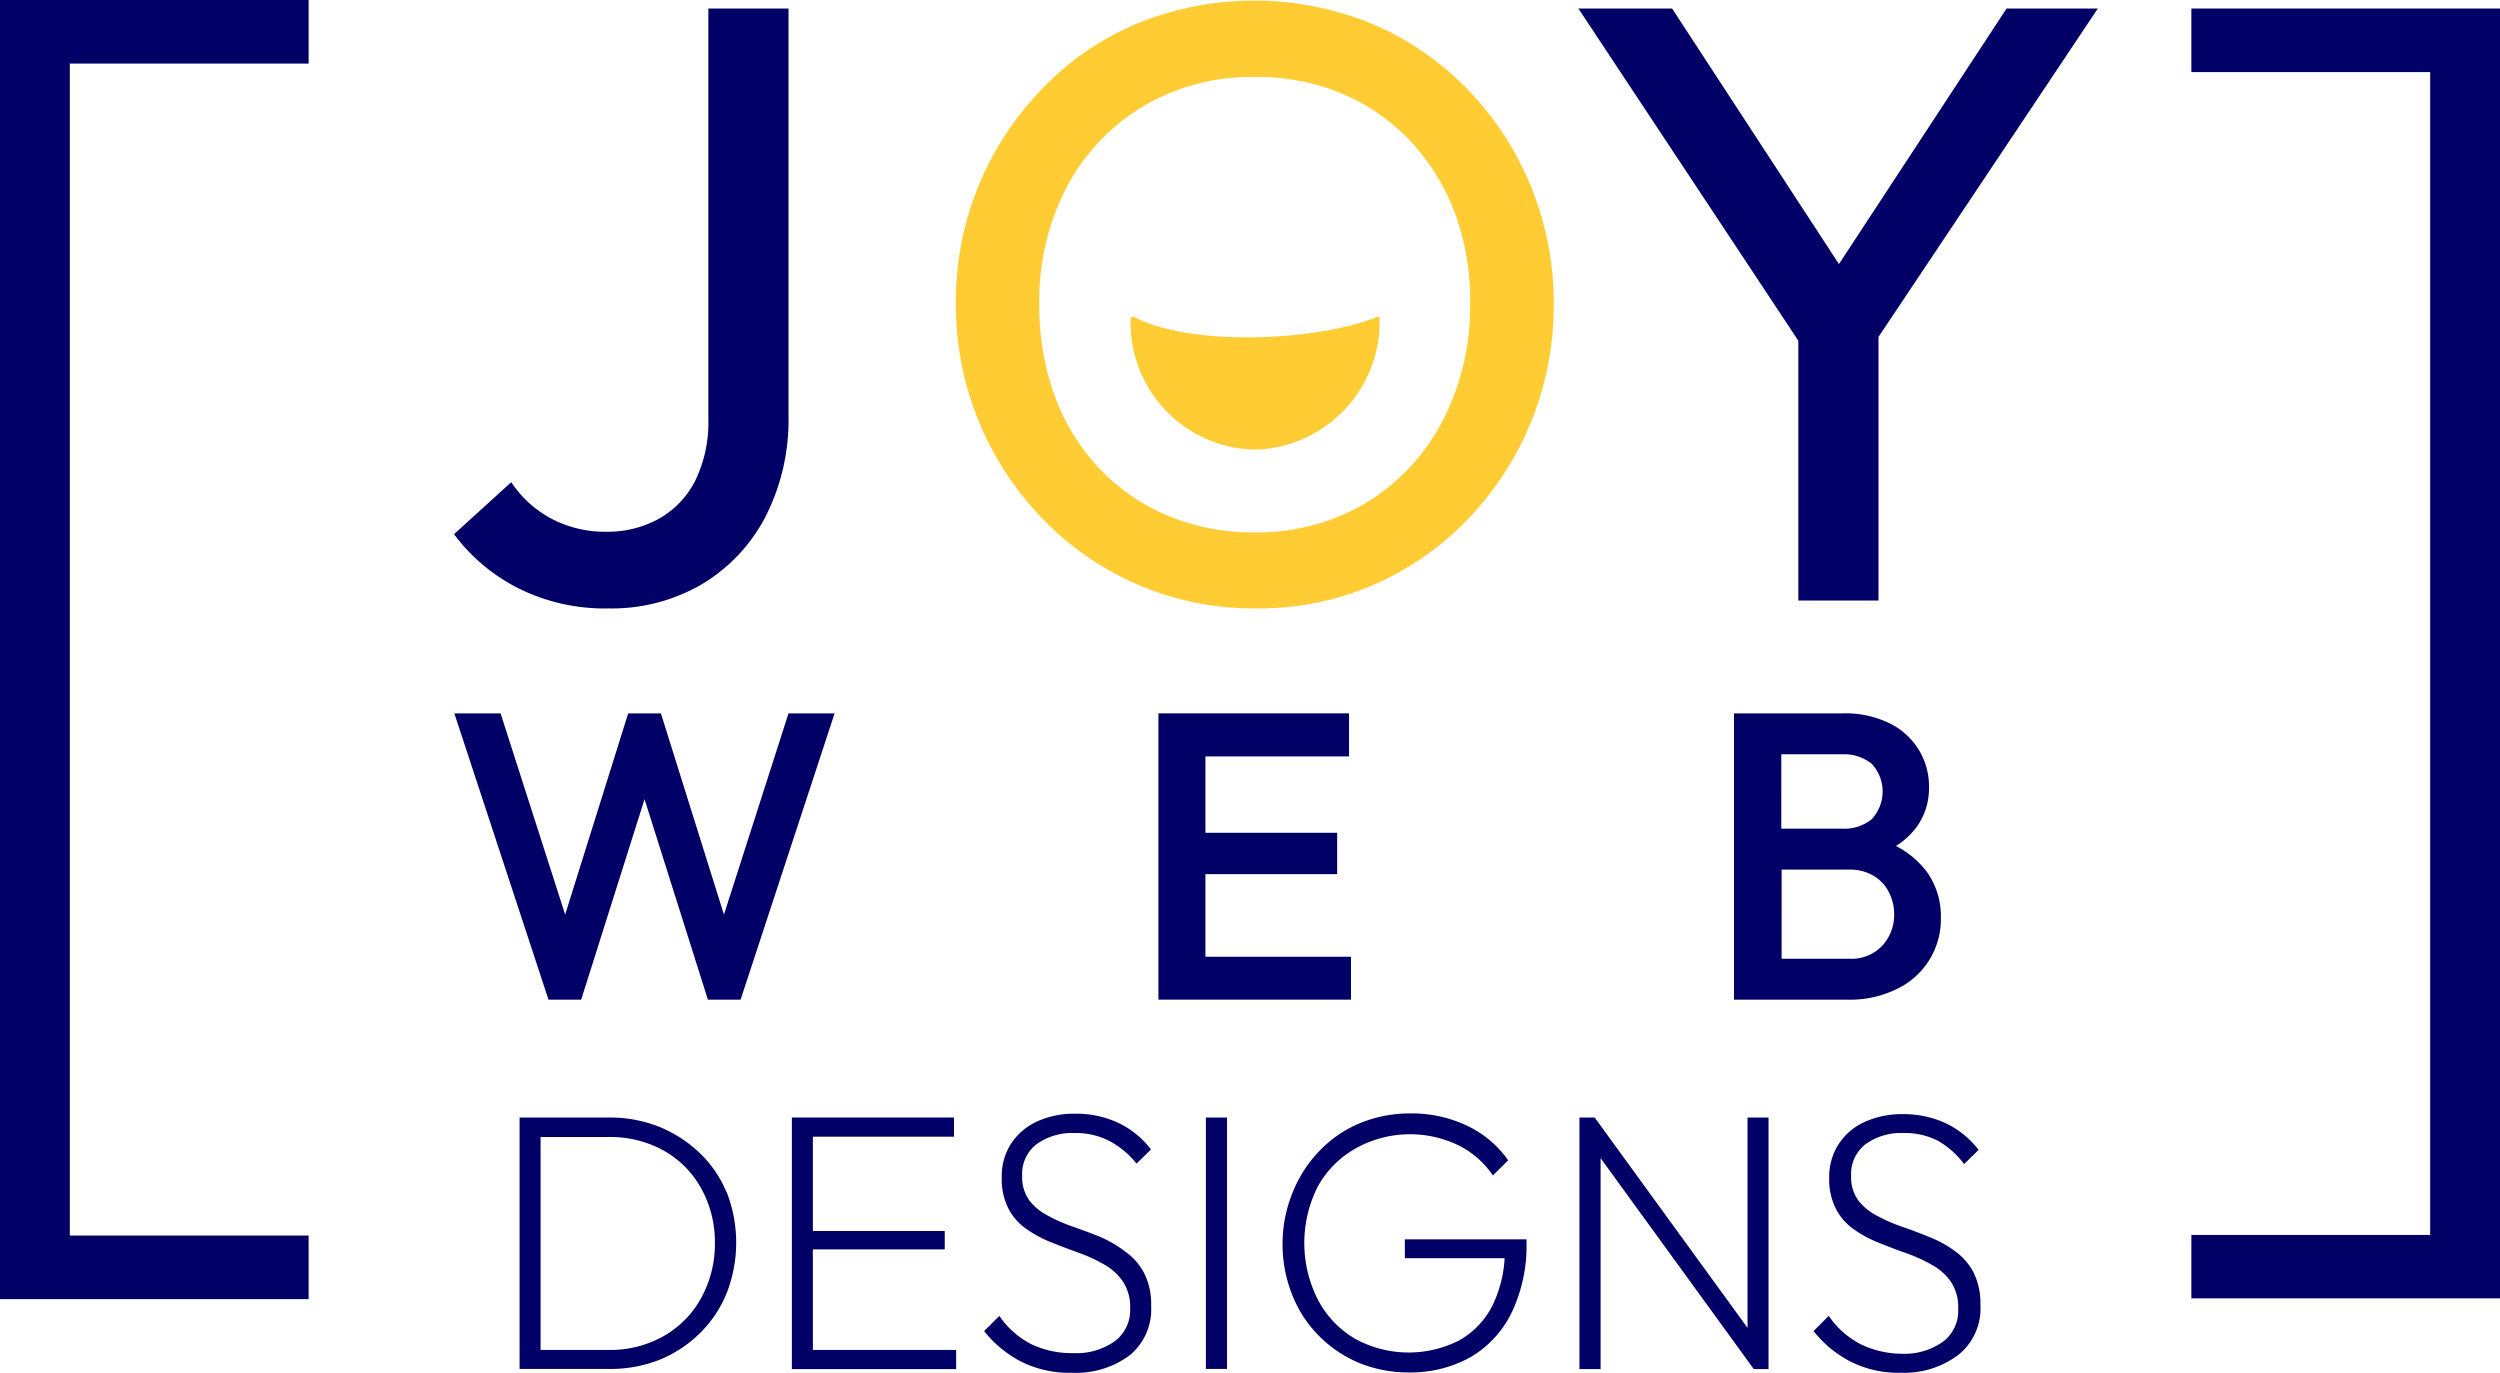
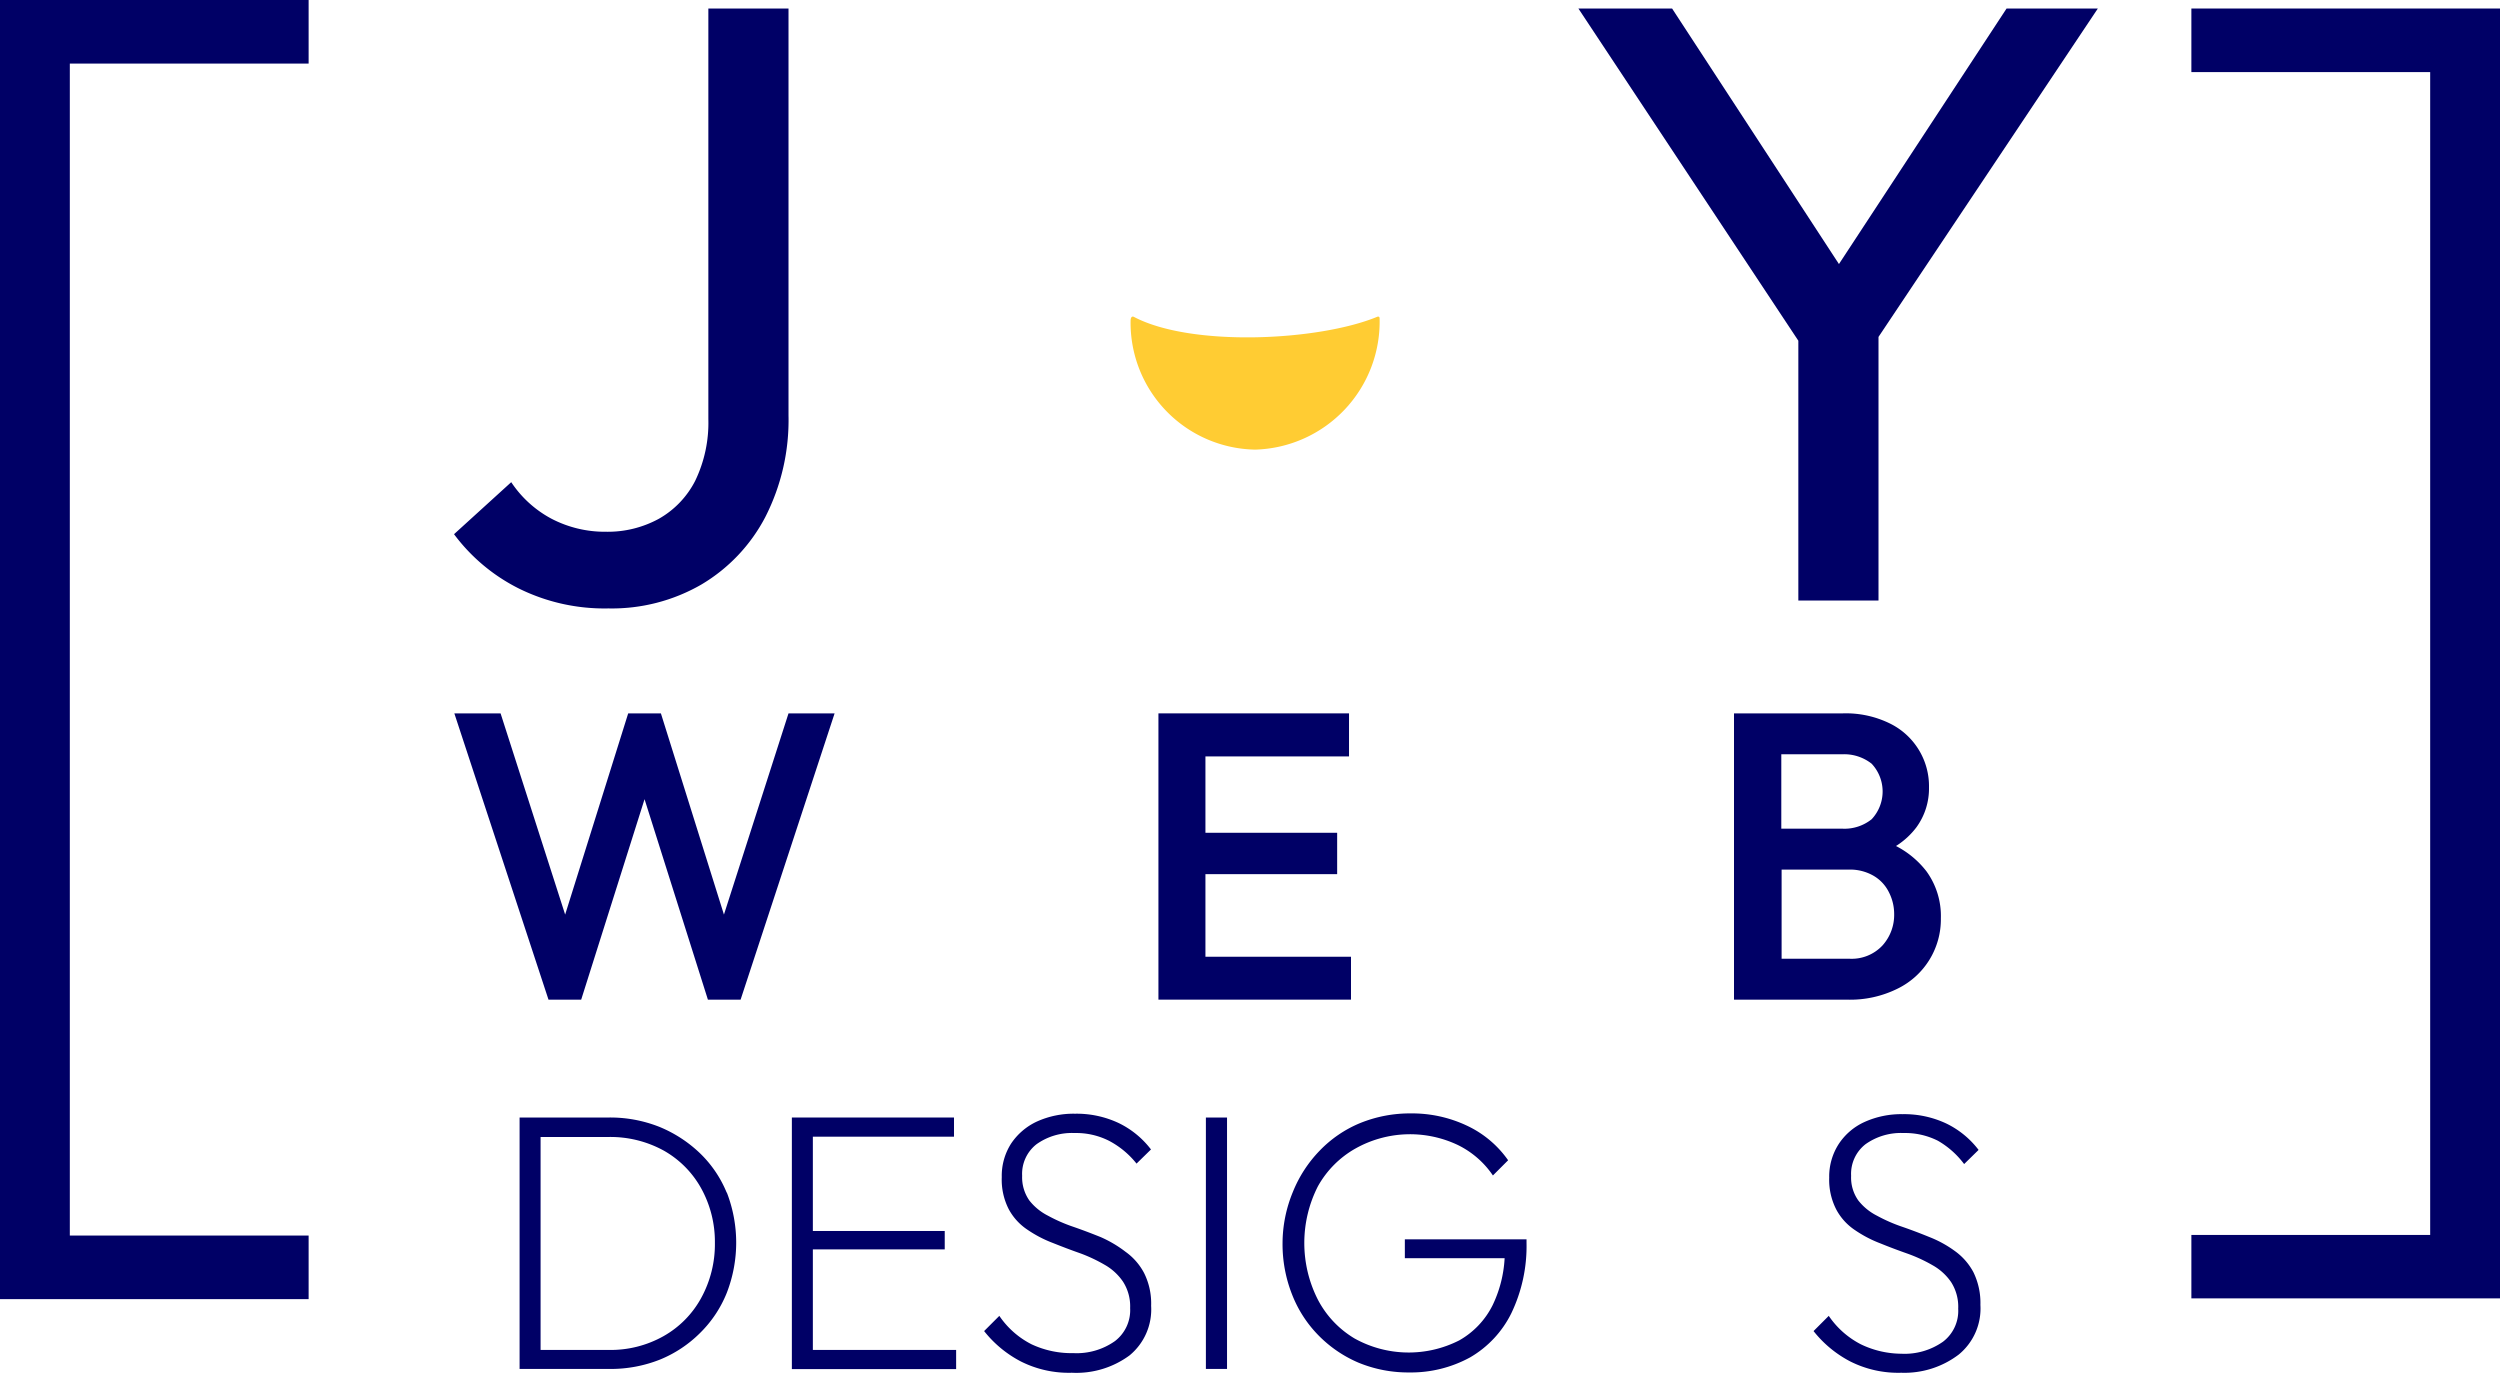
<svg xmlns="http://www.w3.org/2000/svg" viewBox="0 0 164.36 90.25">
  <defs>
    <style>.cls-1{fill:#006;}.cls-2{fill:#fc3;}</style>
  </defs>
  <g id="Layer_2" data-name="Layer 2">
    <g id="Layer_1-2" data-name="Layer 1">
      <polygon class="cls-1" points="162.01 0.56 159.77 0.56 144.07 0.56 144.07 4.74 159.77 4.74 159.77 81.19 144.07 81.19 144.07 85.36 164.36 85.36 164.36 0.56 162.01 0.56" />
      <polygon class="cls-1" points="20.29 4.18 20.29 0 4.59 0 2.35 0 0 0 0 85.41 20.29 85.41 20.29 81.23 4.59 81.23 4.59 4.18 20.29 4.18" />
      <path class="cls-1" d="M47.78,78.42A7.59,7.59,0,0,0,46,75.8a8.52,8.52,0,0,0-2.66-1.72A8.77,8.77,0,0,0,40,73.47H34.16V90h5.91a8.77,8.77,0,0,0,3.33-.62A8,8,0,0,0,46,87.66,7.74,7.74,0,0,0,47.78,85a9.12,9.12,0,0,0,0-6.61Zm-1.69,6.93a6.4,6.4,0,0,1-2.46,2.49,7.09,7.09,0,0,1-3.63.91H35.54v-14H40a7.29,7.29,0,0,1,3.63.89,6.42,6.42,0,0,1,2.46,2.47A7.26,7.26,0,0,1,47,81.7,7.36,7.36,0,0,1,46.09,85.35Z" />
      <polygon class="cls-1" points="53.44 88.75 53.44 82.14 62.11 82.14 62.11 80.93 53.44 80.93 53.44 74.73 62.72 74.73 62.72 73.47 53.44 73.47 52.93 73.47 52.06 73.47 52.06 90.01 52.93 90.01 53.44 90.01 62.86 90.01 62.86 88.75 53.44 88.75" />
      <path class="cls-1" d="M70.47,90.25a7,7,0,0,1-3.35-.74,7.48,7.48,0,0,1-2.42-2l1-1a5.65,5.65,0,0,0,2.12,1.87,6.18,6.18,0,0,0,2.75.58,4.36,4.36,0,0,0,2.73-.79,2.56,2.56,0,0,0,1-2.17,3,3,0,0,0-.47-1.74,3.6,3.6,0,0,0-1.21-1.11A10.18,10.18,0,0,0,71,82.39c-.6-.21-1.2-.44-1.8-.68a7.93,7.93,0,0,1-1.66-.87,3.75,3.75,0,0,1-1.22-1.34,4.26,4.26,0,0,1-.46-2.11,3.93,3.93,0,0,1,.61-2.2,4.13,4.13,0,0,1,1.71-1.46,5.85,5.85,0,0,1,2.5-.51,6.49,6.49,0,0,1,2.88.62,5.9,5.9,0,0,1,2.11,1.73l-.95.93A5.69,5.69,0,0,0,72.91,75a4.78,4.78,0,0,0-2.27-.51,4,4,0,0,0-2.5.74,2.47,2.47,0,0,0-.94,2.07,2.66,2.66,0,0,0,.47,1.62,3.65,3.65,0,0,0,1.22,1,10.52,10.52,0,0,0,1.66.73c.61.21,1.21.44,1.81.68A7.86,7.86,0,0,1,74,82.3a4,4,0,0,1,1.22,1.4,4.47,4.47,0,0,1,.46,2.15,3.91,3.91,0,0,1-1.42,3.26A5.89,5.89,0,0,1,70.47,90.25Z" />
      <path class="cls-1" d="M79.28,90V73.47h1.39V90Z" />
      <path class="cls-1" d="M92.63,90.23a8.56,8.56,0,0,1-3.31-.64,8.15,8.15,0,0,1-2.64-1.8,7.94,7.94,0,0,1-1.74-2.7,9,9,0,0,1-.62-3.36A8.87,8.87,0,0,1,85,78.36a8.4,8.4,0,0,1,1.76-2.71,7.86,7.86,0,0,1,2.65-1.81,8.68,8.68,0,0,1,3.34-.64,8.44,8.44,0,0,1,3.68.8,6.86,6.86,0,0,1,2.72,2.28l-1,1a5.93,5.93,0,0,0-2.3-2,7.33,7.33,0,0,0-6.74.23A6.46,6.46,0,0,0,86.64,78a8.22,8.22,0,0,0,0,7.44A6.43,6.43,0,0,0,89.06,88a7.32,7.32,0,0,0,6.88.12,5.44,5.44,0,0,0,2.19-2.31,8.09,8.09,0,0,0,.8-3.62l.73.53h-7.3V81.48h8v.22a10.2,10.2,0,0,1-1,4.64,6.86,6.86,0,0,1-2.71,2.9A8.1,8.1,0,0,1,92.63,90.23Z" />
-       <polygon class="cls-1" points="114.89 73.47 114.89 87.3 104.84 73.47 103.84 73.47 103.84 90.01 105.23 90.01 105.23 76.14 115.3 90.01 116.27 90.01 116.27 73.47 114.89 73.47" />
      <path class="cls-1" d="M125,90.25a7,7,0,0,1-3.35-.74,7.48,7.48,0,0,1-2.42-2l1-1a5.7,5.7,0,0,0,2.11,1.87A6.21,6.21,0,0,0,125,89a4.39,4.39,0,0,0,2.74-.79,2.55,2.55,0,0,0,1-2.17,3,3,0,0,0-.46-1.74,3.6,3.6,0,0,0-1.21-1.11,10.18,10.18,0,0,0-1.66-.77c-.6-.21-1.21-.44-1.8-.68a7.93,7.93,0,0,1-1.66-.87,3.75,3.75,0,0,1-1.22-1.34,4.25,4.25,0,0,1-.47-2.11,3.94,3.94,0,0,1,.62-2.2,4,4,0,0,1,1.71-1.46,5.85,5.85,0,0,1,2.5-.51,6.49,6.49,0,0,1,2.88.62,5.9,5.9,0,0,1,2.11,1.73l-.95.93A5.69,5.69,0,0,0,127.41,75a4.78,4.78,0,0,0-2.27-.51,4,4,0,0,0-2.5.74,2.47,2.47,0,0,0-.94,2.07,2.6,2.6,0,0,0,.47,1.62,3.65,3.65,0,0,0,1.22,1,10.52,10.52,0,0,0,1.66.73c.61.21,1.21.44,1.8.68a7.4,7.4,0,0,1,1.66.91,4.06,4.06,0,0,1,1.23,1.4,4.59,4.59,0,0,1,.46,2.15,3.91,3.91,0,0,1-1.42,3.26A5.89,5.89,0,0,1,125,90.25Z" />
      <polygon class="cls-1" points="36.06 65.72 29.87 46.9 32.91 46.9 37.56 61.39 36.76 61.39 41.3 46.9 43.45 46.9 47.99 61.39 47.19 61.39 51.84 46.9 54.87 46.9 48.69 65.72 46.54 65.72 41.97 51.26 42.78 51.26 38.21 65.72 36.06 65.72" />
      <polygon class="cls-1" points="79.25 62.9 79.25 57.47 87.91 57.47 87.91 54.75 79.25 54.75 79.25 49.73 88.69 49.73 88.69 46.9 79.25 46.9 78.28 46.9 76.16 46.9 76.16 65.72 78.28 65.72 79.25 65.72 88.82 65.72 88.82 62.9 79.25 62.9" />
      <path class="cls-1" d="M126.65,57.28a6,6,0,0,0-2-1.66A5.06,5.06,0,0,0,126,54.38a4.33,4.33,0,0,0,.82-2.61,4.59,4.59,0,0,0-2.5-4.17,6.55,6.55,0,0,0-3.17-.7H114V65.72h7.39a7,7,0,0,0,3.4-.74,5.07,5.07,0,0,0,2.81-4.61A5,5,0,0,0,126.65,57.28Zm-5.54-7.69a2.91,2.91,0,0,1,1.94.62,2.67,2.67,0,0,1,0,3.65,2.86,2.86,0,0,1-1.94.62h-4V49.59Zm2.66,12.56a2.77,2.77,0,0,1-2.2.88h-4.44V57.17h4.44a3.08,3.08,0,0,1,1.61.41,2.56,2.56,0,0,1,1,1.07,3.14,3.14,0,0,1,.35,1.45A3,3,0,0,1,123.77,62.15Z" />
      <path class="cls-1" d="M40,40a12.68,12.68,0,0,1-5.91-1.32,12,12,0,0,1-4.24-3.56l3.76-3.42a7.29,7.29,0,0,0,2.66,2.41,7.59,7.59,0,0,0,3.57.85,7,7,0,0,0,3.47-.85,6,6,0,0,0,2.39-2.49,8.78,8.78,0,0,0,.87-4.07V.56h5.27V27.31A14,14,0,0,1,50.31,34a11.15,11.15,0,0,1-4.2,4.43A11.76,11.76,0,0,1,40,40Z" />
      <polygon class="cls-1" points="137.92 0.56 131.92 0.56 120.9 17.36 109.93 0.56 103.77 0.56 118.23 22.4 118.23 39.48 123.5 39.48 123.5 22.15 137.92 0.56" />
-       <path class="cls-2" d="M82.58,40a19.23,19.23,0,0,1-14-5.86A20.2,20.2,0,0,1,62.84,20a20,20,0,0,1,1.51-7.82,20.25,20.25,0,0,1,4.18-6.36,18.72,18.72,0,0,1,6.22-4.27,20.44,20.44,0,0,1,15.42,0,19.09,19.09,0,0,1,6.26,4.27,20,20,0,0,1,4.2,6.39A20.26,20.26,0,0,1,102.15,20a20.27,20.27,0,0,1-5.7,14.19,19.23,19.23,0,0,1-6.22,4.29A19,19,0,0,1,82.58,40Zm-.12-5a13.91,13.91,0,0,0,7.35-1.94,13.64,13.64,0,0,0,5-5.33A16.21,16.21,0,0,0,96.65,20a16.49,16.49,0,0,0-1-6,14.24,14.24,0,0,0-2.94-4.74,13.27,13.27,0,0,0-4.49-3.11,14.47,14.47,0,0,0-5.72-1.09A14,14,0,0,0,75.14,7a13.64,13.64,0,0,0-5,5.28A16,16,0,0,0,68.33,20a17.12,17.12,0,0,0,1,6,13.9,13.9,0,0,0,2.92,4.77,13.12,13.12,0,0,0,4.48,3.11A14.24,14.24,0,0,0,82.46,35Z" />
      <path class="cls-2" d="M82.52,29.56h0a8.34,8.34,0,0,1-8.19-8.49s0-.33.21-.24c3.78,2,12.14,1.59,16,0,.14-.06.16.07.16.07A8.42,8.42,0,0,1,82.52,29.56Z" />
    </g>
  </g>
</svg>